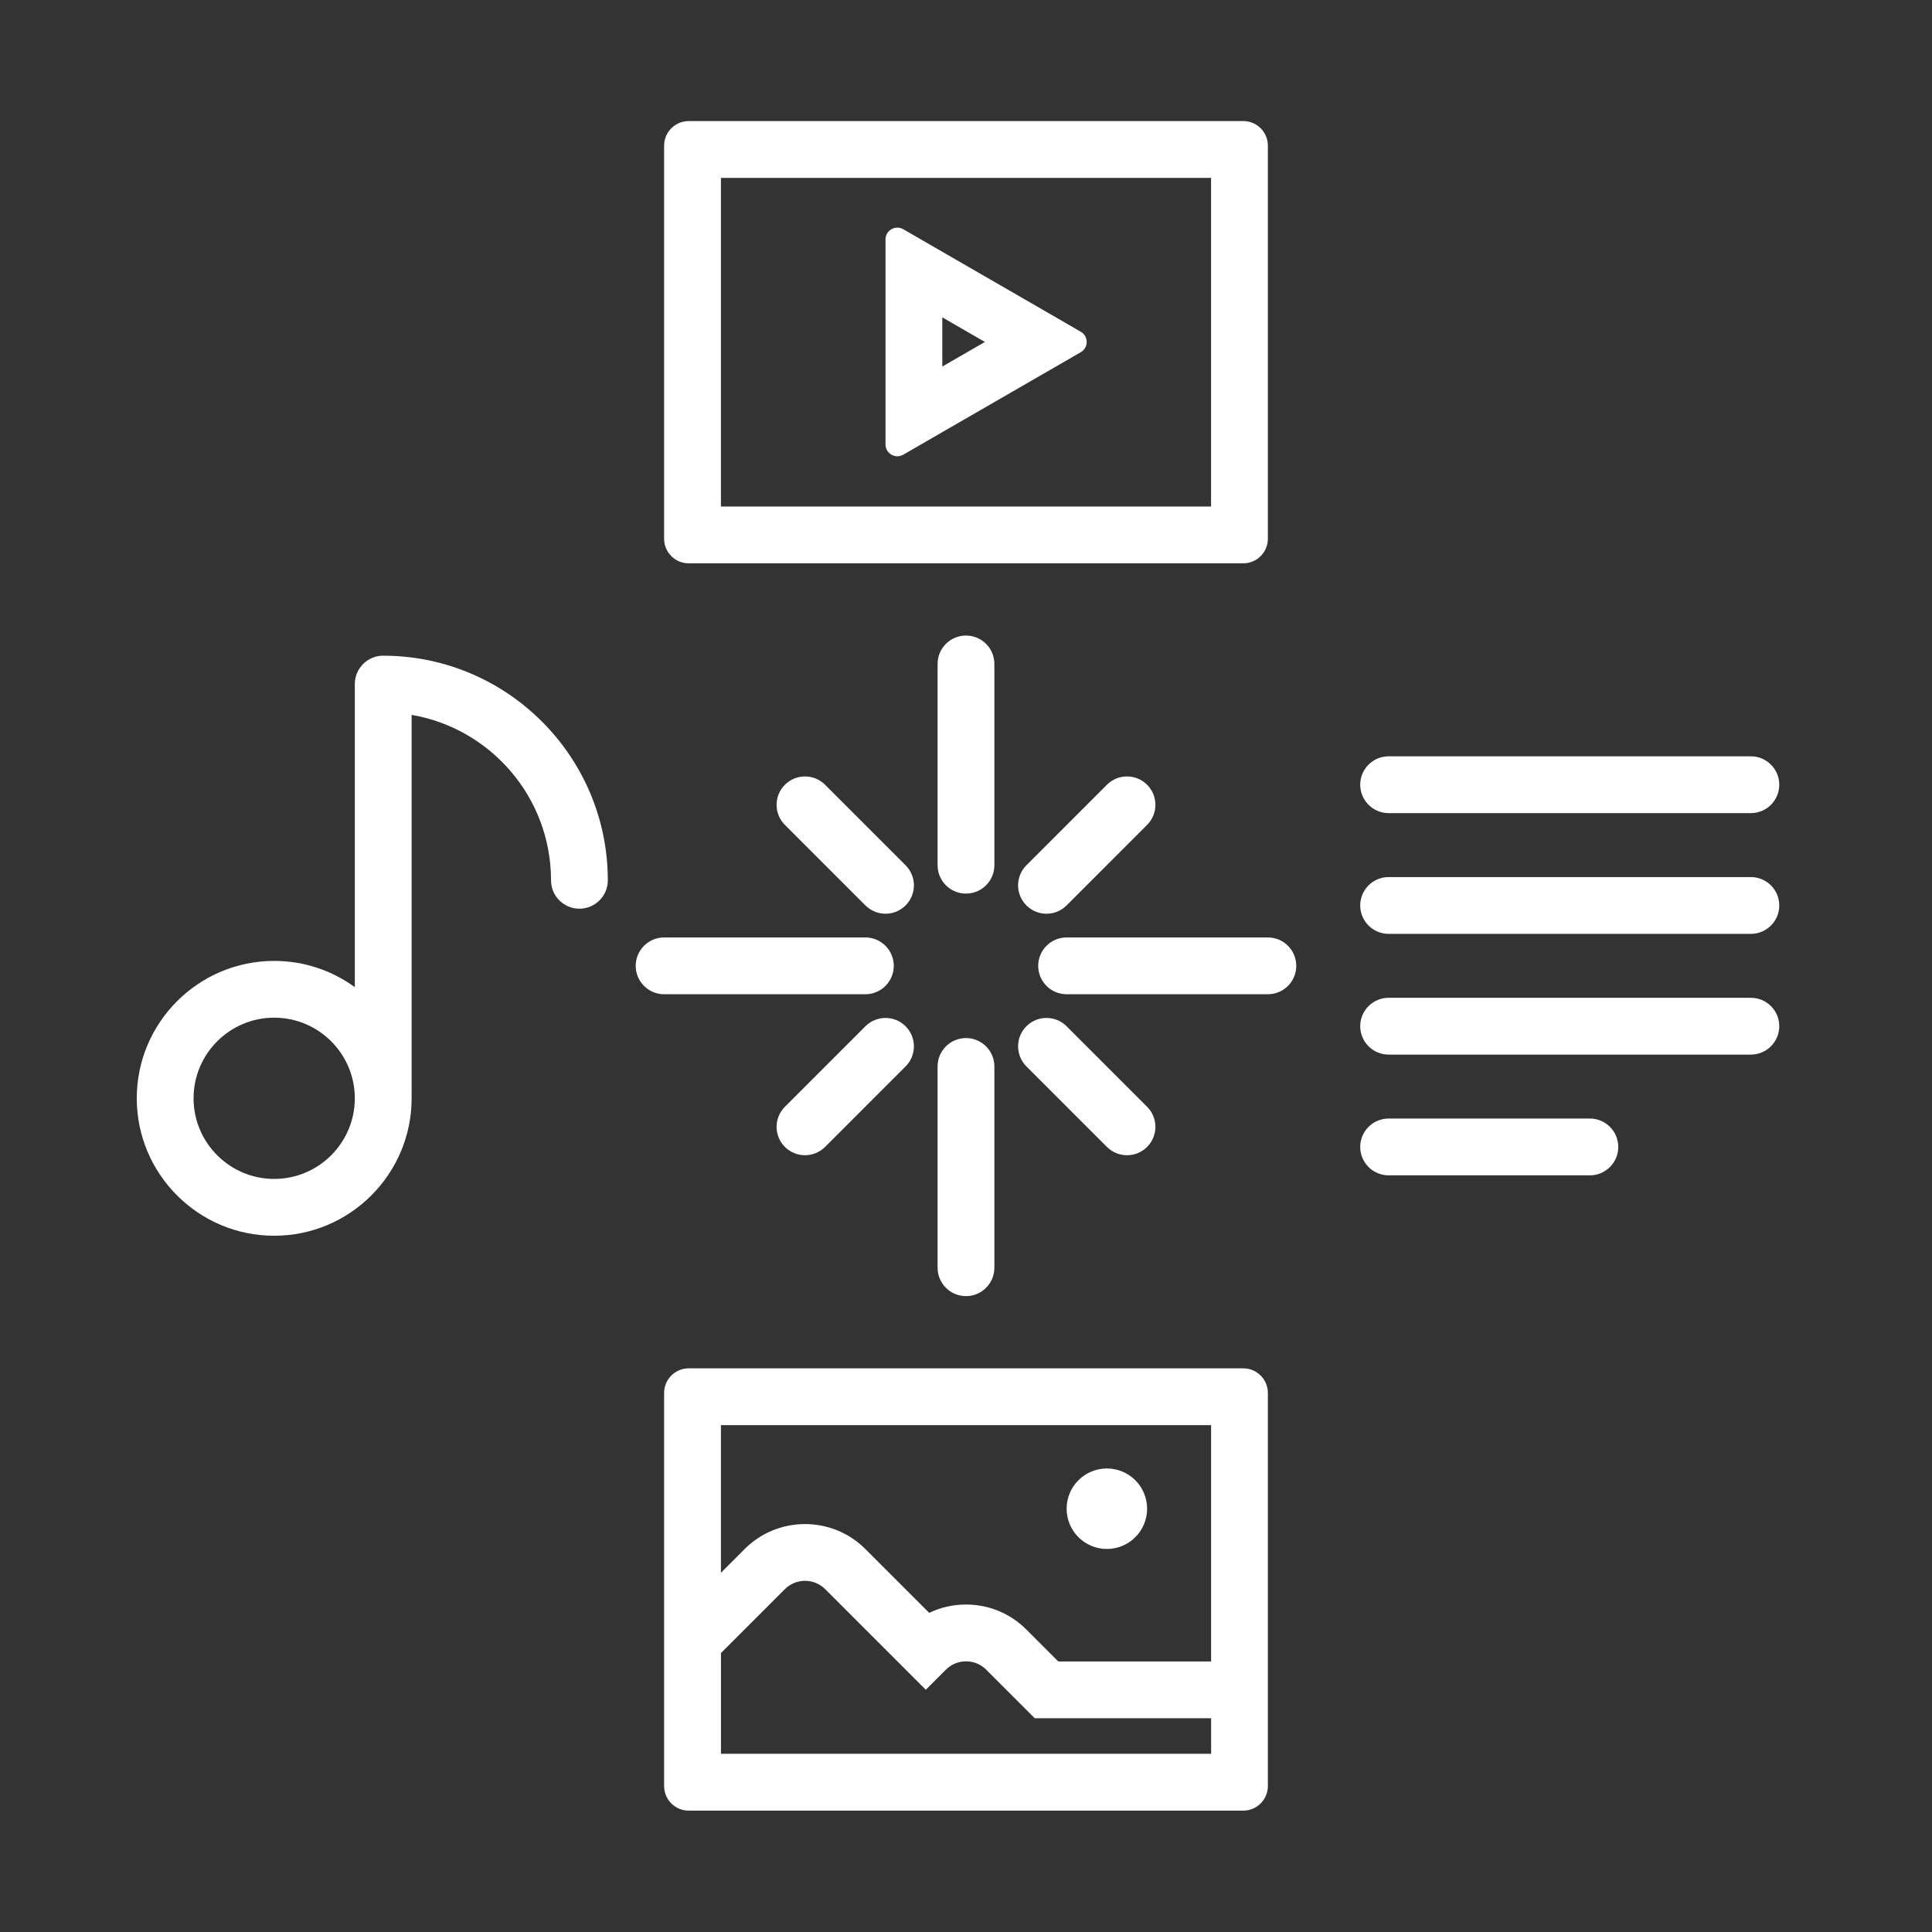
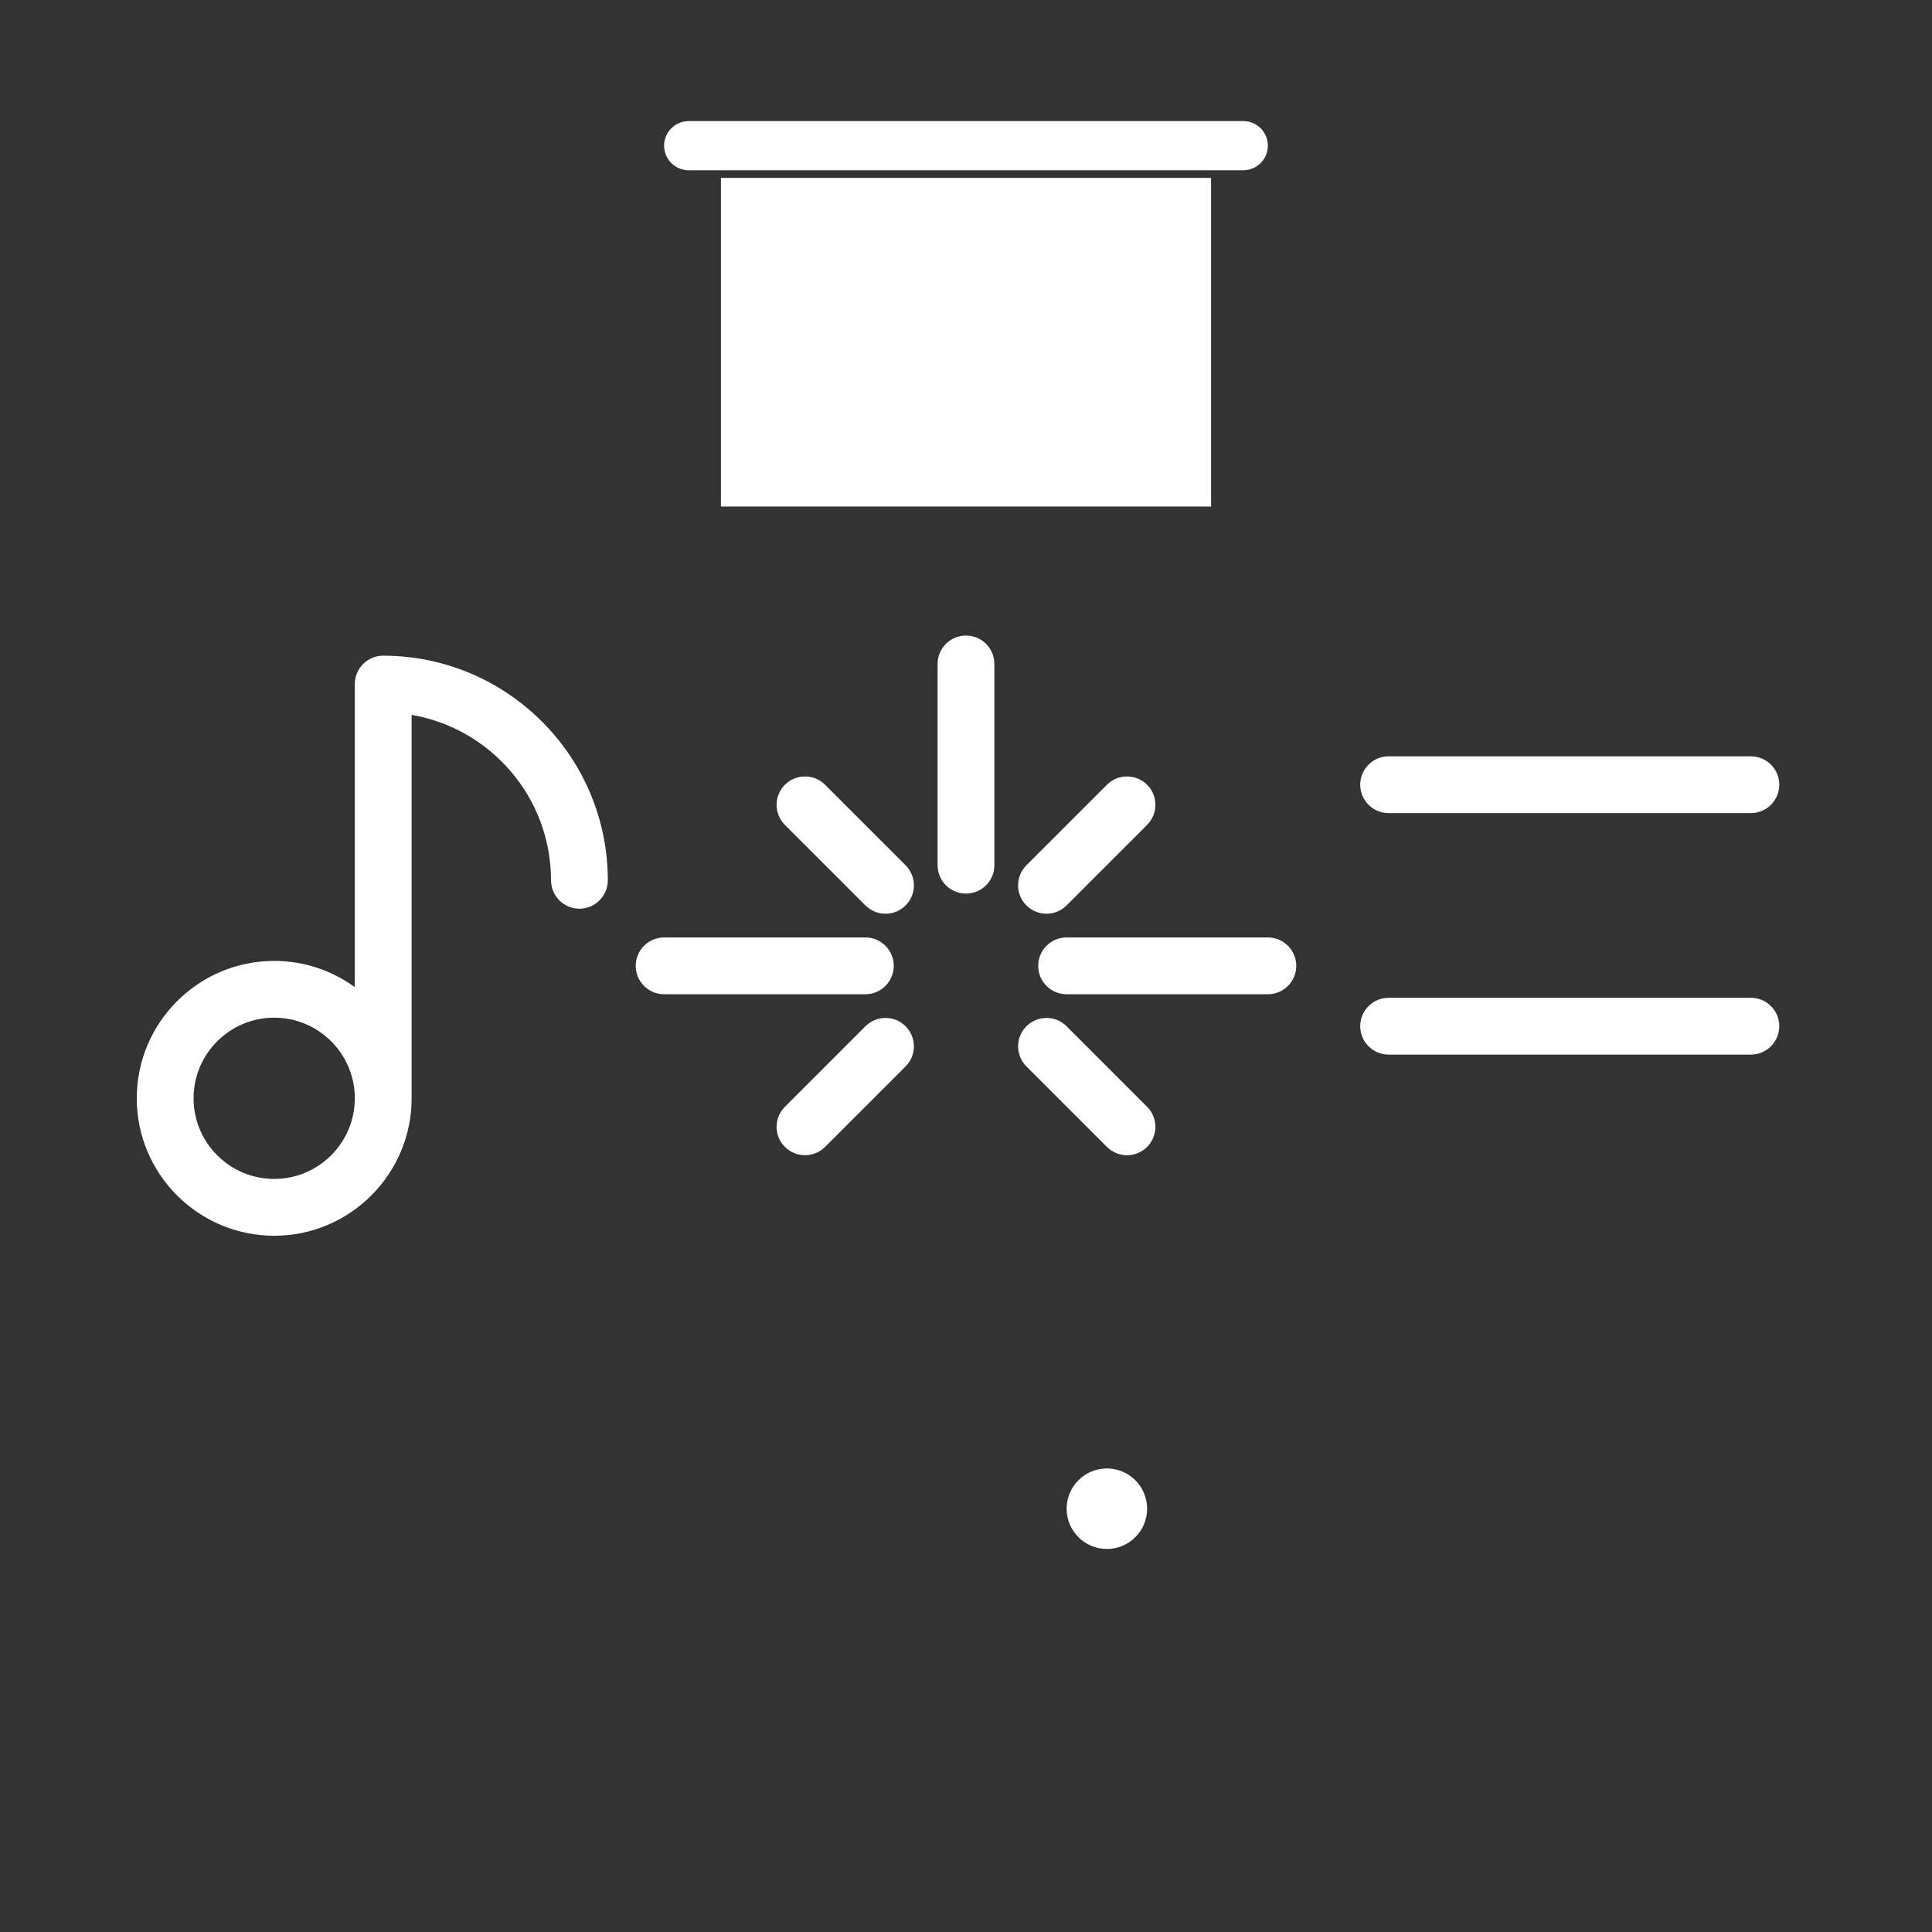
<svg xmlns="http://www.w3.org/2000/svg" id="SEO" viewBox="0 0 680.31 680.31">
  <rect x="0" y="0" width="680.31" height="680.31" fill="#333333" stroke="none" />
-   <path d="M426.45,62.64v115.73H253.86V62.64h172.59m11.34-20H242.51c-4.78,0-8.66,3.88-8.66,8.66V189.71c0,4.78,3.88,8.65,8.66,8.65h195.28c4.78,0,8.66-3.88,8.66-8.65V51.29c0-4.78-3.88-8.66-8.66-8.66h0Z" fill="#fff" />
+   <path d="M426.45,62.64v115.73H253.86V62.64h172.59m11.34-20H242.51c-4.78,0-8.66,3.88-8.66,8.66c0,4.78,3.88,8.65,8.66,8.65h195.28c4.78,0,8.66-3.88,8.66-8.65V51.29c0-4.78-3.88-8.66-8.66-8.66h0Z" fill="#fff" />
  <path d="M331.81,111.75l15,8.66-15,8.66v-17.32m-15.83-31.6c-2.18,0-4.17,1.74-4.17,4.17v72.18c0,2.43,2,4.17,4.17,4.17,.69,0,1.4-.18,2.08-.56l62.51-36.09c2.78-1.6,2.78-5.61,0-7.21l-62.51-36.09c-.67-.39-1.38-.56-2.08-.56h0Z" fill="#fff" />
-   <path d="M437.8,481.83H242.51c-4.78,0-8.66,3.88-8.66,8.66v138.42c0,4.78,3.88,8.66,8.66,8.66h195.28c4.78,0,8.66-3.88,8.66-8.66v-138.42c0-4.78-3.88-8.66-8.66-8.66Zm-11.34,20v83.21h-53.81l-11.24-11.24c-5.67-5.67-13.22-8.8-21.25-8.8-4.57,0-8.98,1.01-12.97,2.93l-22.48-22.48c-11.71-11.71-30.77-11.71-42.49,0l-8.36,8.36v-51.97h172.59Zm-172.59,115.73v-35.47l22.5-22.5c3.92-3.91,10.29-3.92,14.21,0l35.42,35.42,7.07-7.07c1.9-1.9,4.42-2.94,7.1-2.94s5.21,1.04,7.1,2.94l17.1,17.1h62.1v12.52H253.86Z" fill="#fff" />
  <circle cx="389.76" cy="531.26" r="14.17" fill="#fff" />
  <path d="M134.94,230.88c-5.52,0-10,4.48-10,10v106.72c-7.98-5.8-17.79-9.24-28.39-9.24-26.68,0-48.39,21.71-48.39,48.39s21.71,48.39,48.39,48.39,48.39-21.71,48.39-48.39V251.73c27.84,4.76,49.09,29.07,49.09,58.25,0,5.52,4.48,10,10,10s10-4.48,10-10c0-43.61-35.48-79.09-79.09-79.09Zm-38.39,184.25c-15.65,0-28.39-12.73-28.39-28.39s12.73-28.39,28.39-28.39,28.39,12.73,28.39,28.39-12.73,28.39-28.39,28.39Z" fill="#fff" />
  <path d="M616.53,286.32h-127.56c-5.52,0-10-4.48-10-10s4.48-10,10-10h127.56c5.52,0,10,4.48,10,10s-4.48,10-10,10Z" fill="#fff" />
-   <path d="M616.53,328.84h-127.56c-5.52,0-10-4.48-10-10s4.48-10,10-10h127.56c5.52,0,10,4.48,10,10s-4.48,10-10,10Z" fill="#fff" />
  <path d="M616.53,371.35h-127.56c-5.52,0-10-4.48-10-10s4.48-10,10-10h127.56c5.52,0,10,4.48,10,10s-4.48,10-10,10Z" fill="#fff" />
-   <path d="M559.84,413.87h-70.87c-5.52,0-10-4.48-10-10s4.48-10,10-10h70.87c5.52,0,10,4.48,10,10s-4.48,10-10,10Z" fill="#fff" />
  <path d="M340.15,314.66c-5.52,0-10-4.48-10-10v-70.87c0-5.52,4.48-10,10-10s10,4.48,10,10v70.87c0,5.52-4.48,10-10,10Z" fill="#fff" />
-   <path d="M340.15,456.4c-5.52,0-10-4.48-10-10v-70.87c0-5.52,4.48-10,10-10s10,4.48,10,10v70.87c0,5.52-4.48,10-10,10Z" fill="#fff" />
  <path d="M446.45,350.1h-70.87c-5.52,0-10-4.48-10-10s4.48-10,10-10h70.87c5.52,0,10,4.48,10,10s-4.48,10-10,10Z" fill="#fff" />
  <path d="M304.72,350.1h-70.87c-5.52,0-10-4.48-10-10s4.48-10,10-10h70.87c5.52,0,10,4.48,10,10s-4.48,10-10,10Z" fill="#fff" />
  <path d="M311.81,321.75c-2.56,0-5.12-.98-7.07-2.93l-28.35-28.35c-3.91-3.91-3.91-10.24,0-14.14,3.91-3.9,10.24-3.9,14.14,0l28.35,28.35c3.91,3.91,3.91,10.24,0,14.14-1.95,1.95-4.51,2.93-7.07,2.93Z" fill="#fff" />
  <path d="M396.85,406.79c-2.56,0-5.12-.98-7.07-2.93l-28.35-28.35c-3.91-3.91-3.91-10.24,0-14.14,3.91-3.9,10.24-3.9,14.14,0l28.35,28.35c3.91,3.91,3.91,10.24,0,14.14-1.95,1.95-4.51,2.93-7.07,2.93Z" fill="#fff" />
  <path d="M368.5,321.75c-2.56,0-5.12-.98-7.07-2.93-3.91-3.91-3.91-10.24,0-14.14l28.35-28.35c3.91-3.9,10.24-3.9,14.14,0,3.91,3.91,3.91,10.24,0,14.14l-28.35,28.35c-1.95,1.95-4.51,2.93-7.07,2.93Z" fill="#fff" />
  <path d="M283.46,406.79c-2.56,0-5.12-.98-7.07-2.93-3.91-3.91-3.91-10.24,0-14.14l28.35-28.35c3.91-3.9,10.24-3.9,14.14,0,3.91,3.91,3.91,10.24,0,14.14l-28.35,28.35c-1.95,1.95-4.51,2.93-7.07,2.93Z" fill="#fff" />
</svg>